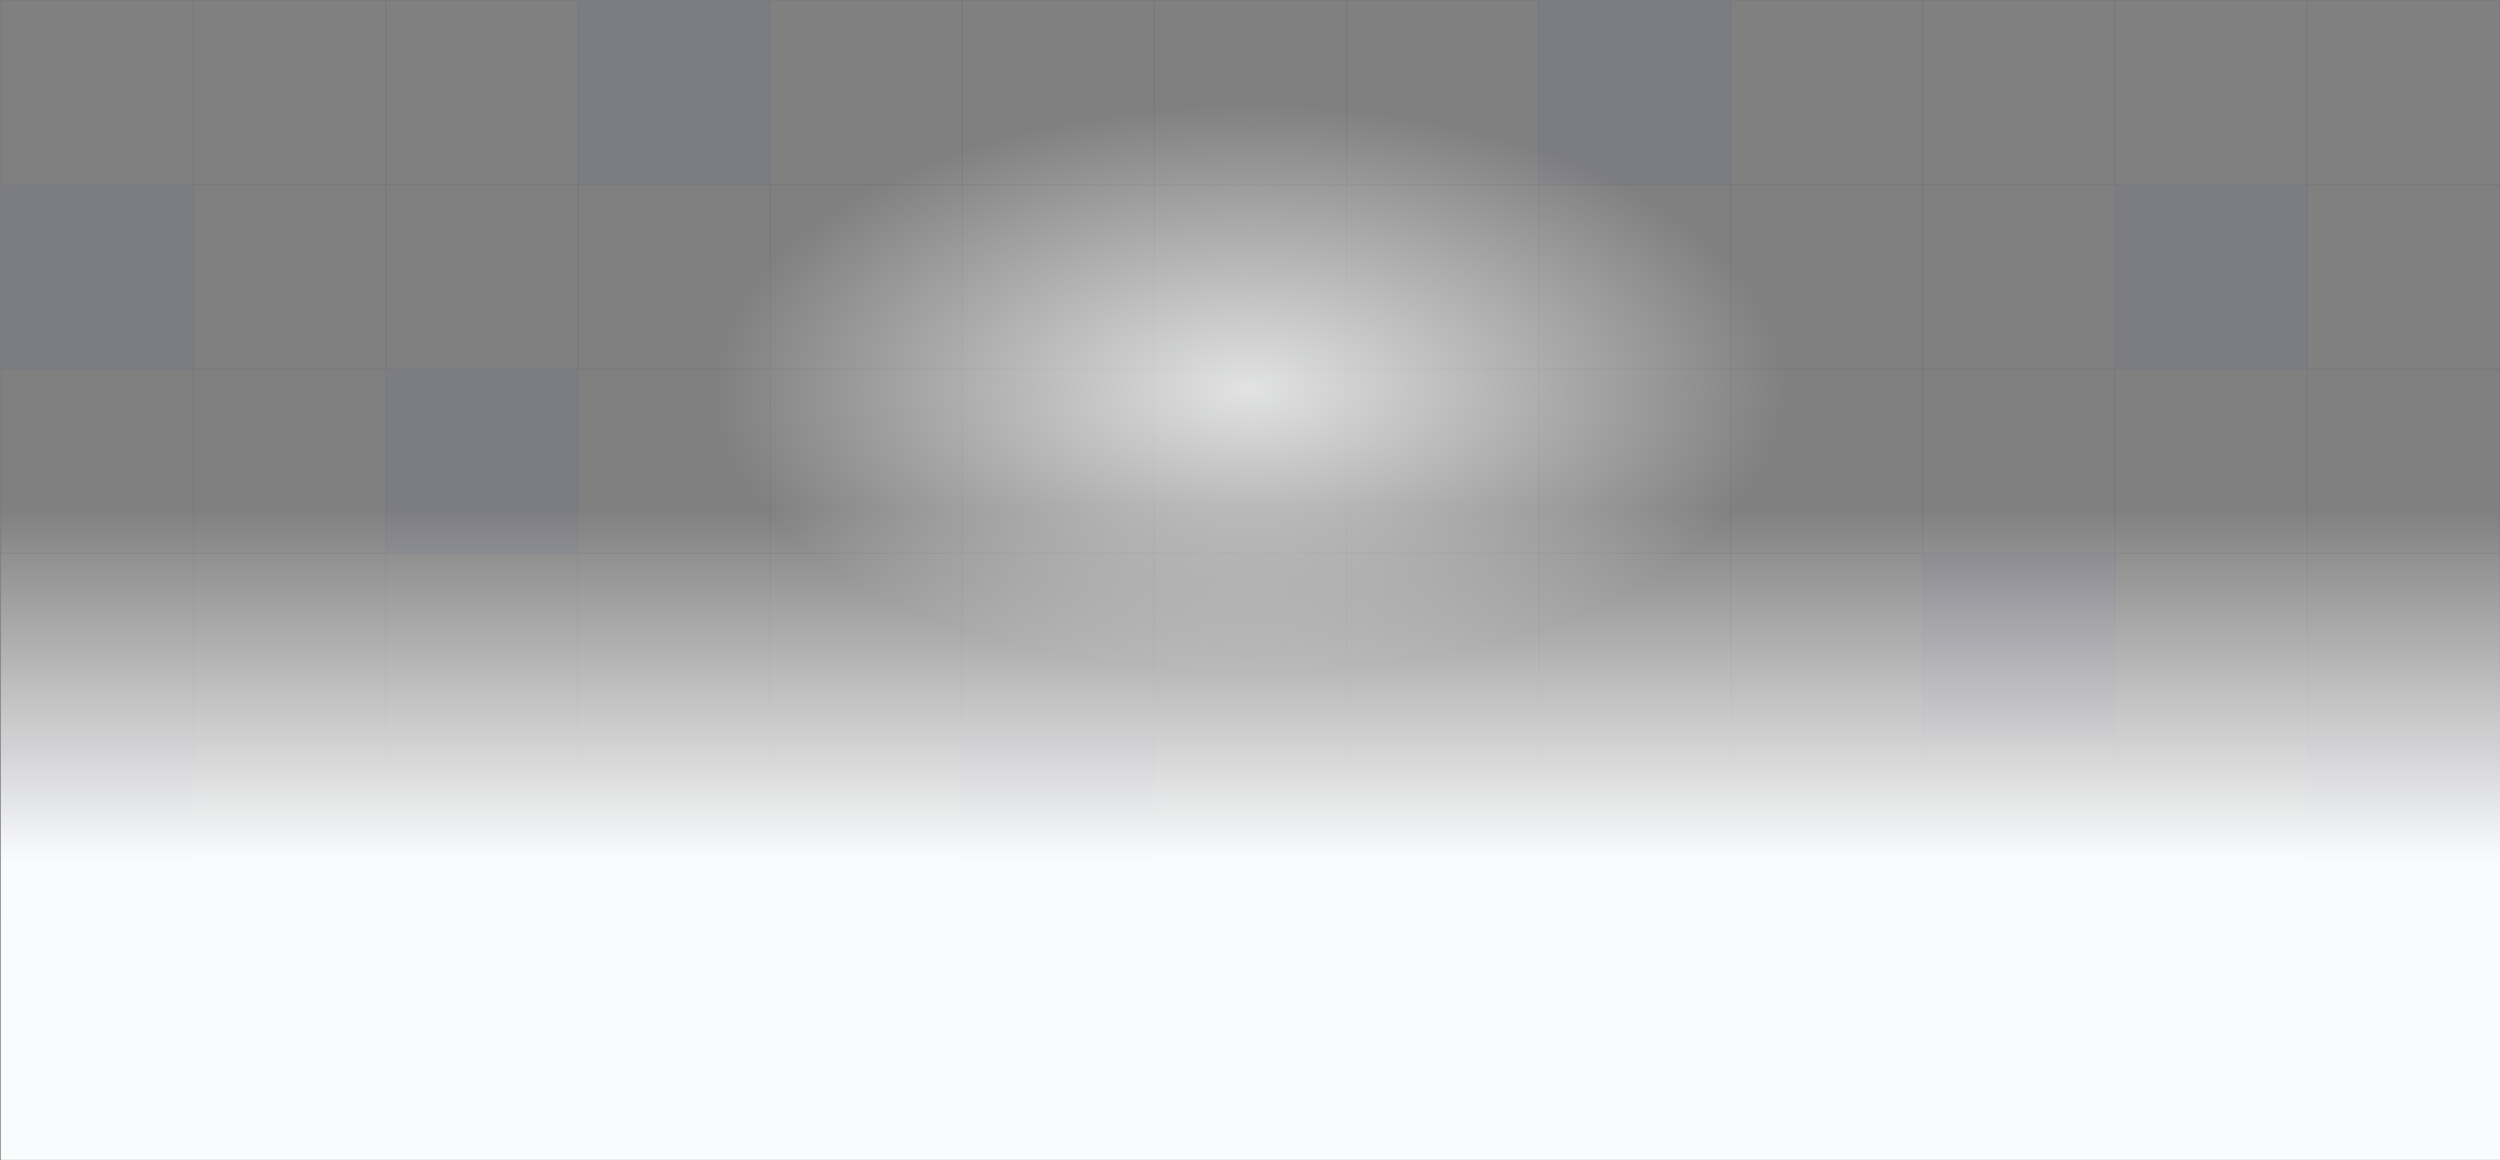
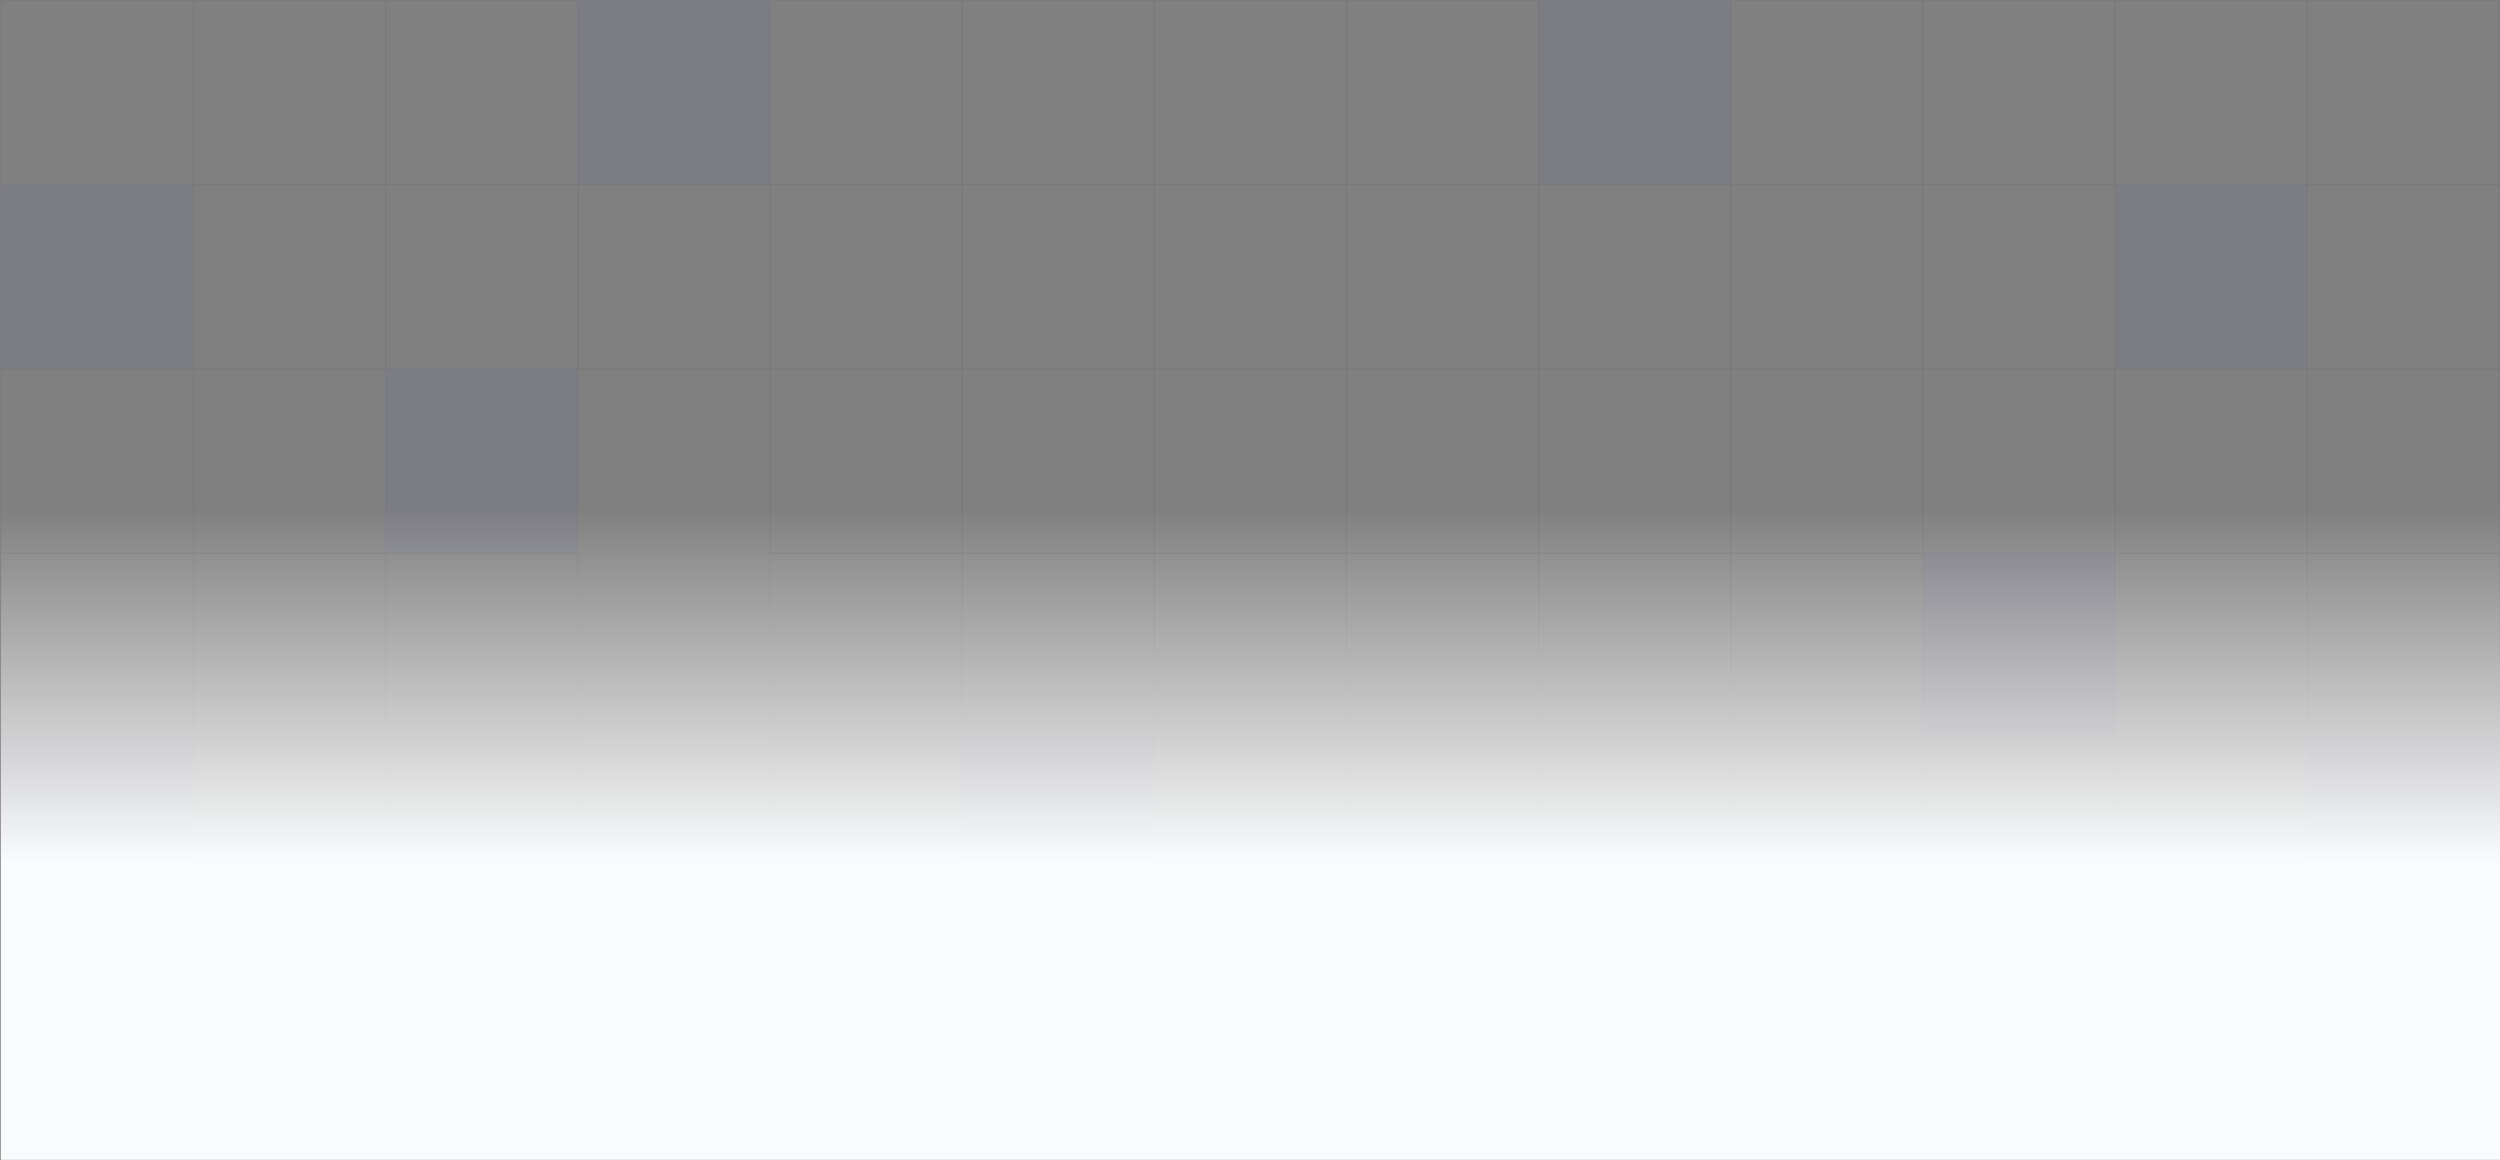
<svg xmlns="http://www.w3.org/2000/svg" width="1336" height="620" viewBox="0 0 1336 620" fill="none">
  <rect x="0" y="0" width="1336" height="620" fill="#808080" stroke="none" />
  <g opacity="0.1">
    <rect x="0.658" y="0.25" width="102.874" height="98.615" stroke="#111111" stroke-opacity="0.5" stroke-width="0.5" />
    <rect x="103.343" y="0.25" width="102.874" height="98.615" stroke="#111111" stroke-opacity="0.5" stroke-width="0.5" />
    <rect x="206.028" y="0.25" width="102.874" height="98.615" stroke="#111111" stroke-opacity="0.5" stroke-width="0.5" />
    <rect x="308.462" width="103.374" height="99.115" fill="#000AFF" fill-opacity="0.3" />
    <rect x="411.397" y="0.25" width="102.874" height="98.615" stroke="#111111" stroke-opacity="0.5" stroke-width="0.5" />
    <rect x="514.082" y="0.25" width="102.874" height="98.615" stroke="#111111" stroke-opacity="0.5" stroke-width="0.5" />
    <rect x="616.766" y="0.25" width="102.874" height="98.615" stroke="#111111" stroke-opacity="0.5" stroke-width="0.5" />
    <rect x="719.452" y="0.25" width="102.874" height="98.615" stroke="#111111" stroke-opacity="0.5" stroke-width="0.5" />
    <rect x="821.887" width="103.374" height="99.115" fill="#000AFF" fill-opacity="0.3" />
    <rect x="924.822" y="0.25" width="102.874" height="98.615" stroke="#111111" stroke-opacity="0.5" stroke-width="0.5" />
    <rect x="1027.51" y="0.25" width="102.874" height="98.615" stroke="#111111" stroke-opacity="0.5" stroke-width="0.5" />
    <rect x="1130.19" y="0.25" width="102.874" height="98.615" stroke="#111111" stroke-opacity="0.5" stroke-width="0.5" />
    <rect x="1232.88" y="0.25" width="102.874" height="98.615" stroke="#111111" stroke-opacity="0.5" stroke-width="0.5" />
    <rect x="0.408" y="98.454" width="103.374" height="99.115" fill="#000AFF" fill-opacity="0.3" />
    <rect x="103.343" y="98.704" width="102.874" height="98.615" stroke="#111111" stroke-opacity="0.5" stroke-width="0.5" />
    <rect x="206.028" y="98.704" width="102.874" height="98.615" stroke="#111111" stroke-opacity="0.5" stroke-width="0.5" />
    <rect x="308.712" y="98.704" width="102.874" height="98.615" stroke="#111111" stroke-opacity="0.5" stroke-width="0.5" />
    <rect x="411.397" y="98.704" width="102.874" height="98.615" stroke="#111111" stroke-opacity="0.5" stroke-width="0.5" />
    <rect x="514.082" y="98.704" width="102.874" height="98.615" stroke="#111111" stroke-opacity="0.5" stroke-width="0.5" />
    <rect x="616.766" y="98.704" width="102.874" height="98.615" stroke="#111111" stroke-opacity="0.5" stroke-width="0.5" />
    <rect x="719.452" y="98.704" width="102.874" height="98.615" stroke="#111111" stroke-opacity="0.5" stroke-width="0.5" />
    <rect x="822.137" y="98.704" width="102.874" height="98.615" stroke="#111111" stroke-opacity="0.5" stroke-width="0.5" />
    <rect x="924.822" y="98.704" width="102.874" height="98.615" stroke="#111111" stroke-opacity="0.5" stroke-width="0.5" />
    <rect x="1027.51" y="98.704" width="102.874" height="98.615" stroke="#111111" stroke-opacity="0.5" stroke-width="0.5" />
    <rect x="1129.94" y="98.454" width="103.374" height="99.115" fill="#000AFF" fill-opacity="0.3" />
    <rect x="1232.88" y="98.704" width="102.874" height="98.615" stroke="#111111" stroke-opacity="0.5" stroke-width="0.5" />
    <rect x="0.658" y="197.159" width="102.874" height="98.615" stroke="#111111" stroke-opacity="0.5" stroke-width="0.5" />
    <rect x="103.343" y="197.159" width="102.874" height="98.615" stroke="#111111" stroke-opacity="0.5" stroke-width="0.5" />
    <rect x="205.778" y="196.909" width="103.374" height="99.115" fill="#000AFF" fill-opacity="0.3" />
    <rect x="308.712" y="197.159" width="102.874" height="98.615" stroke="#111111" stroke-opacity="0.5" stroke-width="0.5" />
    <rect x="411.397" y="197.159" width="102.874" height="98.615" stroke="#111111" stroke-opacity="0.5" stroke-width="0.5" />
    <rect x="514.082" y="197.159" width="102.874" height="98.615" stroke="#111111" stroke-opacity="0.5" stroke-width="0.5" />
    <rect x="616.766" y="197.159" width="102.874" height="98.615" stroke="#111111" stroke-opacity="0.5" stroke-width="0.5" />
    <rect x="719.452" y="197.159" width="102.874" height="98.615" stroke="#111111" stroke-opacity="0.5" stroke-width="0.5" />
    <rect x="822.137" y="197.159" width="102.874" height="98.615" stroke="#111111" stroke-opacity="0.5" stroke-width="0.5" />
    <rect x="924.822" y="197.159" width="102.874" height="98.615" stroke="#111111" stroke-opacity="0.5" stroke-width="0.5" />
    <rect x="1027.51" y="197.159" width="102.874" height="98.615" stroke="#111111" stroke-opacity="0.5" stroke-width="0.5" />
    <rect x="1130.19" y="197.159" width="102.874" height="98.615" stroke="#111111" stroke-opacity="0.5" stroke-width="0.5" />
    <rect x="1232.88" y="197.159" width="102.874" height="98.615" stroke="#111111" stroke-opacity="0.5" stroke-width="0.5" />
    <rect x="0.658" y="295.614" width="102.874" height="98.615" stroke="#111111" stroke-opacity="0.5" stroke-width="0.5" />
    <rect x="103.343" y="295.614" width="102.874" height="98.615" stroke="#111111" stroke-opacity="0.5" stroke-width="0.5" />
    <rect x="206.028" y="295.614" width="102.874" height="98.615" stroke="#111111" stroke-opacity="0.5" stroke-width="0.5" />
-     <rect x="308.712" y="295.614" width="102.874" height="98.615" stroke="#111111" stroke-opacity="0.5" stroke-width="0.5" />
    <rect x="411.397" y="295.614" width="102.874" height="98.615" stroke="#111111" stroke-opacity="0.5" stroke-width="0.5" />
    <rect x="514.082" y="295.614" width="102.874" height="98.615" stroke="#111111" stroke-opacity="0.5" stroke-width="0.5" />
    <rect x="616.766" y="295.614" width="102.874" height="98.615" stroke="#111111" stroke-opacity="0.5" stroke-width="0.5" />
    <rect x="719.452" y="295.614" width="102.874" height="98.615" stroke="#111111" stroke-opacity="0.5" stroke-width="0.5" />
    <rect x="822.137" y="295.614" width="102.874" height="98.615" stroke="#111111" stroke-opacity="0.5" stroke-width="0.5" />
    <rect x="924.822" y="295.614" width="102.874" height="98.615" stroke="#111111" stroke-opacity="0.5" stroke-width="0.5" />
    <rect x="1027.26" y="295.364" width="103.374" height="99.115" fill="#000AFF" fill-opacity="0.3" />
    <rect x="1130.19" y="295.614" width="102.874" height="98.615" stroke="#111111" stroke-opacity="0.5" stroke-width="0.5" />
    <rect x="1232.88" y="295.614" width="102.874" height="98.615" stroke="#111111" stroke-opacity="0.5" stroke-width="0.5" />
    <rect y="393.818" width="103.374" height="99.115" fill="#000AFF" fill-opacity="0.3" />
    <rect x="103.343" y="394.068" width="102.874" height="98.615" stroke="#111111" stroke-opacity="0.5" stroke-width="0.5" />
    <rect x="206.027" y="394.068" width="102.874" height="98.615" stroke="#111111" stroke-opacity="0.5" stroke-width="0.5" />
    <rect x="308.712" y="394.068" width="102.874" height="98.615" stroke="#111111" stroke-opacity="0.5" stroke-width="0.5" />
    <rect x="411.397" y="394.068" width="102.874" height="98.615" stroke="#111111" stroke-opacity="0.5" stroke-width="0.5" />
    <rect x="513.832" y="393.818" width="103.374" height="99.115" fill="#000AFF" fill-opacity="0.3" />
    <rect x="616.766" y="394.068" width="102.874" height="98.615" stroke="#111111" stroke-opacity="0.5" stroke-width="0.5" />
-     <rect x="719.451" y="394.068" width="102.874" height="98.615" stroke="#111111" stroke-opacity="0.5" stroke-width="0.5" />
    <rect x="822.137" y="394.068" width="102.874" height="98.615" stroke="#111111" stroke-opacity="0.5" stroke-width="0.5" />
    <rect x="924.821" y="394.068" width="102.874" height="98.615" stroke="#111111" stroke-opacity="0.5" stroke-width="0.5" />
    <rect x="1027.51" y="394.068" width="102.874" height="98.615" stroke="#111111" stroke-opacity="0.5" stroke-width="0.5" />
    <rect x="1130.19" y="394.068" width="102.874" height="98.615" stroke="#111111" stroke-opacity="0.5" stroke-width="0.5" />
    <rect x="1232.63" y="393.818" width="103.374" height="99.115" fill="#000AFF" fill-opacity="0.3" />
  </g>
-   <rect x="0.408" y="28.457" width="1335.59" height="591.374" fill="url(#paint0_radial_6729_112903)" />
  <rect x="0.408" y="28.457" width="1335.59" height="591.374" fill="url(#paint1_linear_6729_112903)" />
  <defs>
    <radialGradient id="paint0_radial_6729_112903" cx="0" cy="0" r="1" gradientUnits="userSpaceOnUse" gradientTransform="translate(668 208.093) rotate(-90) scale(152.068 287.747)">
      <stop stop-color="#FAFBFC" stop-opacity="0.8" />
      <stop offset="1" stop-color="#FAFBFC" stop-opacity="0" />
    </radialGradient>
    <linearGradient id="paint1_linear_6729_112903" x1="668" y1="460.205" x2="668" y2="271.676" gradientUnits="userSpaceOnUse">
      <stop stop-color="#FAFBFC" />
      <stop offset="1" stop-color="#FAFBFC" stop-opacity="0" />
    </linearGradient>
  </defs>
</svg>